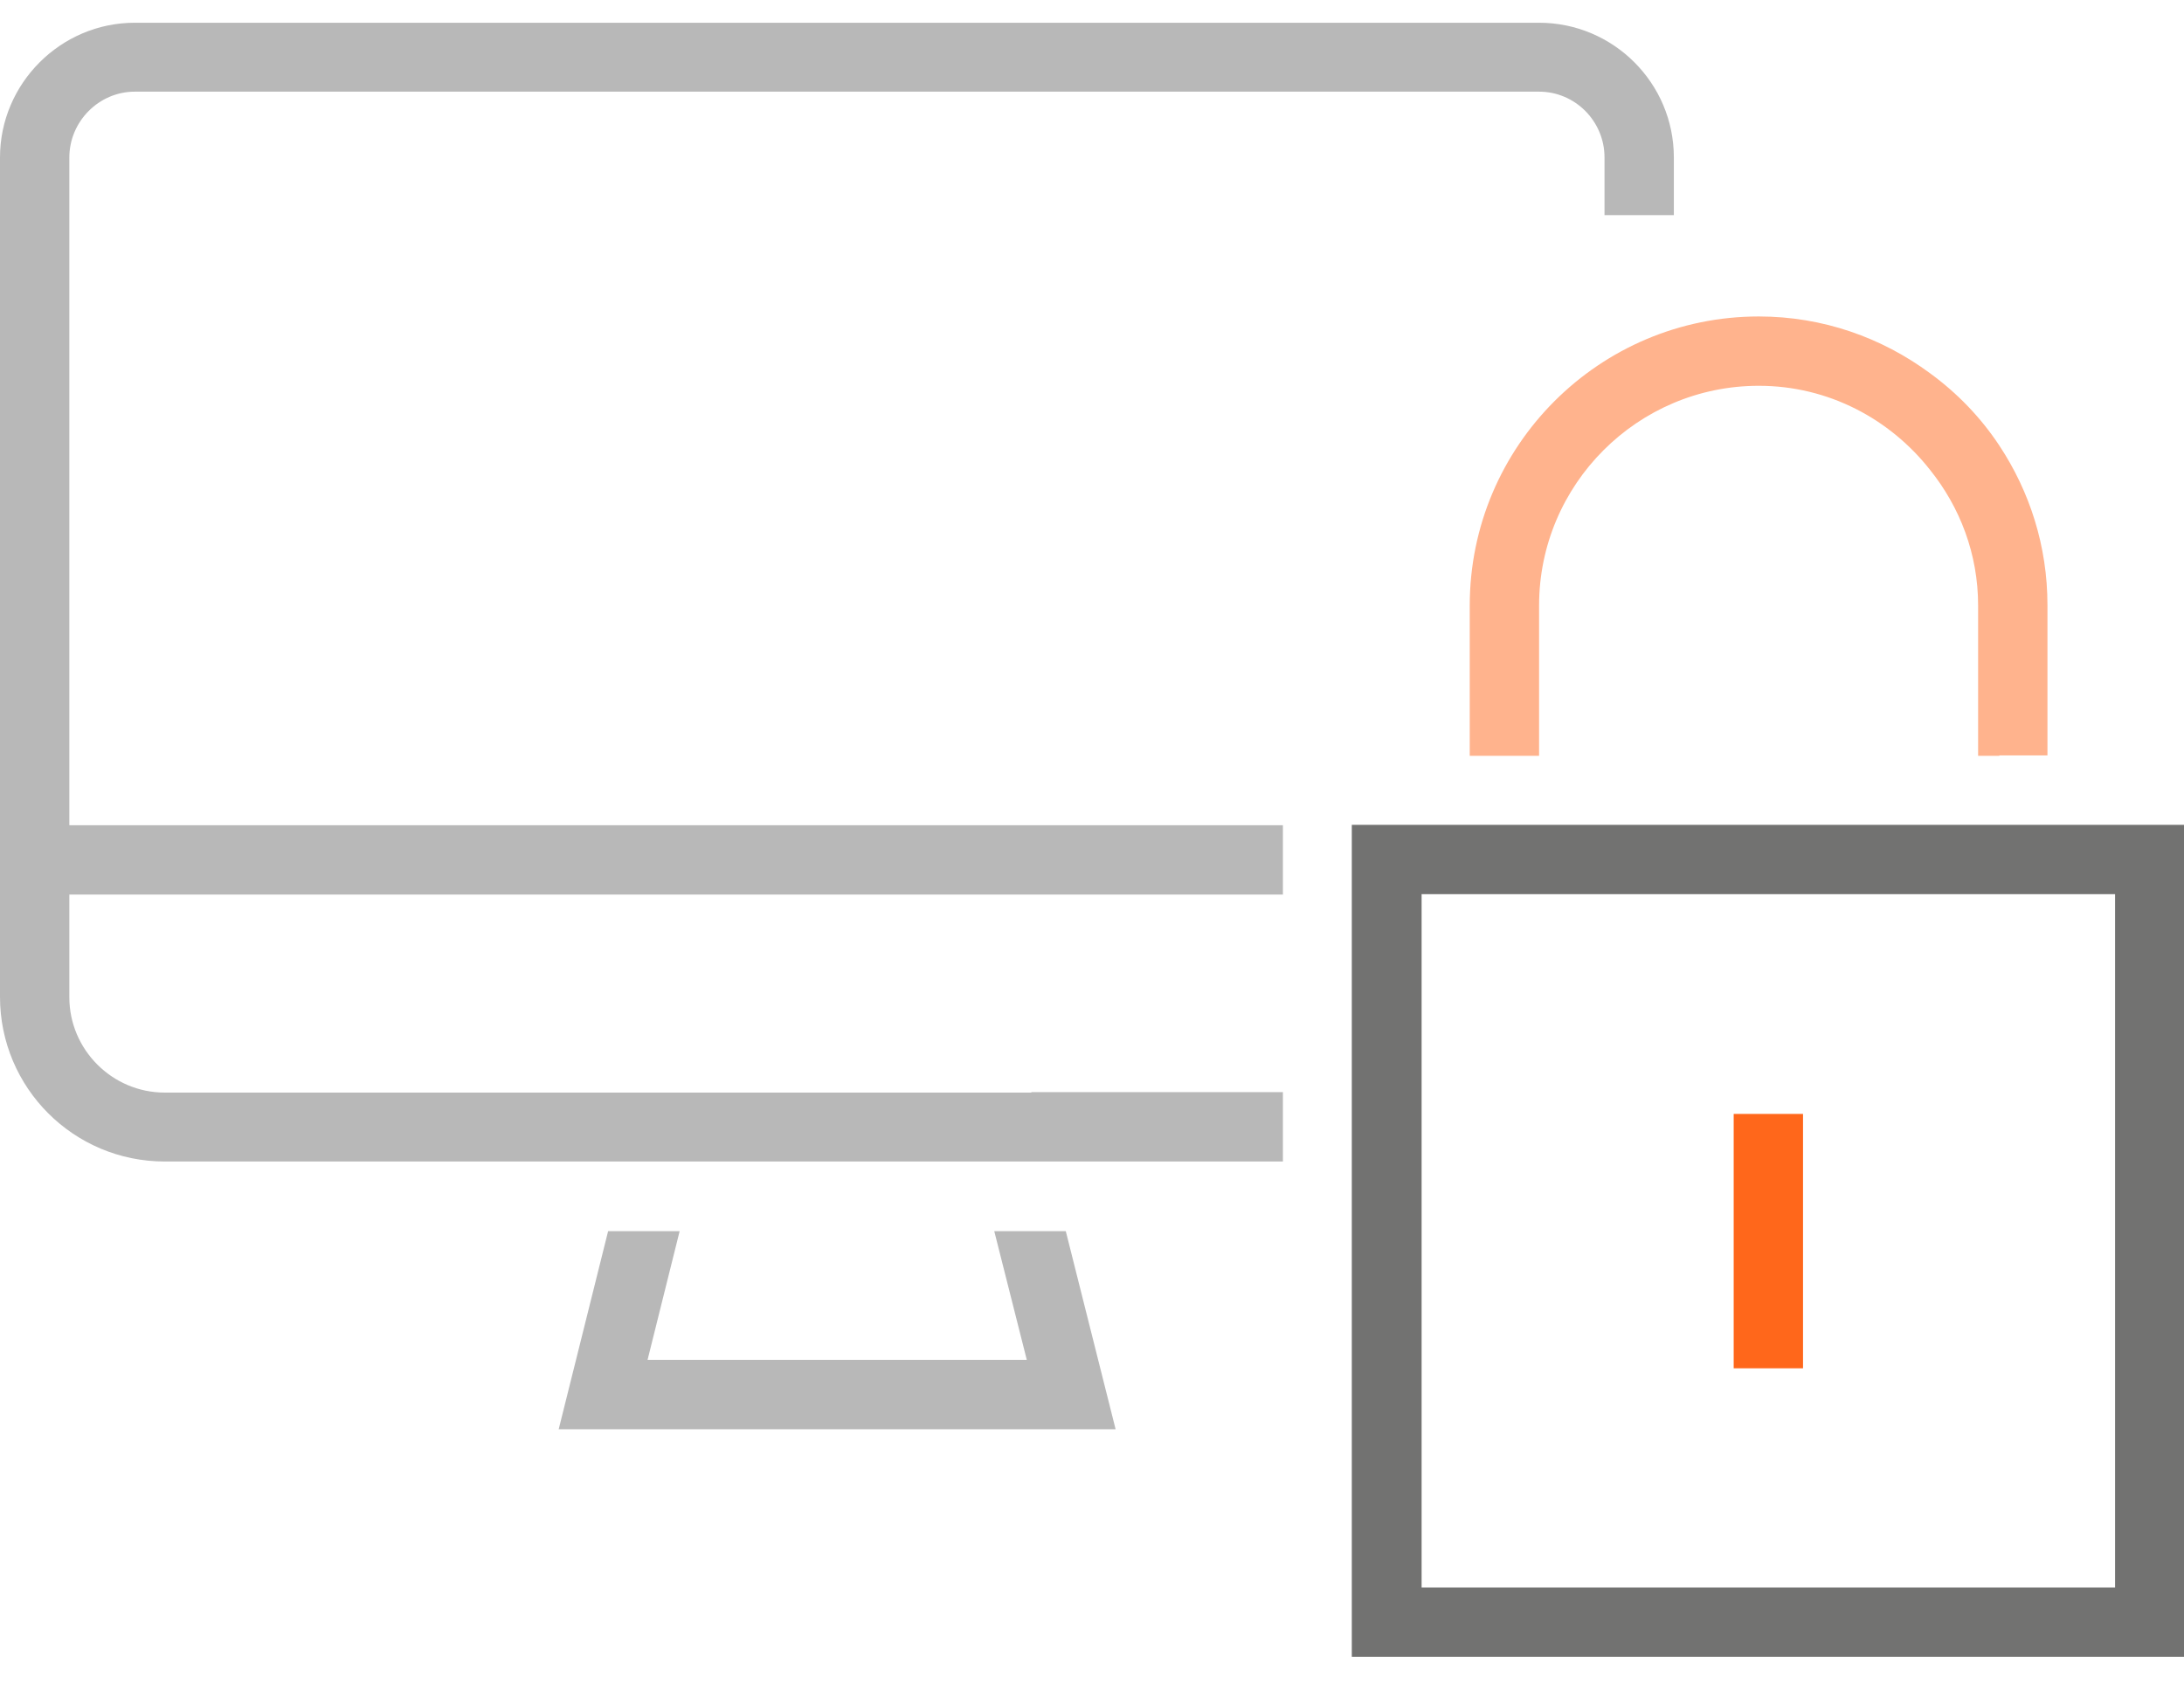
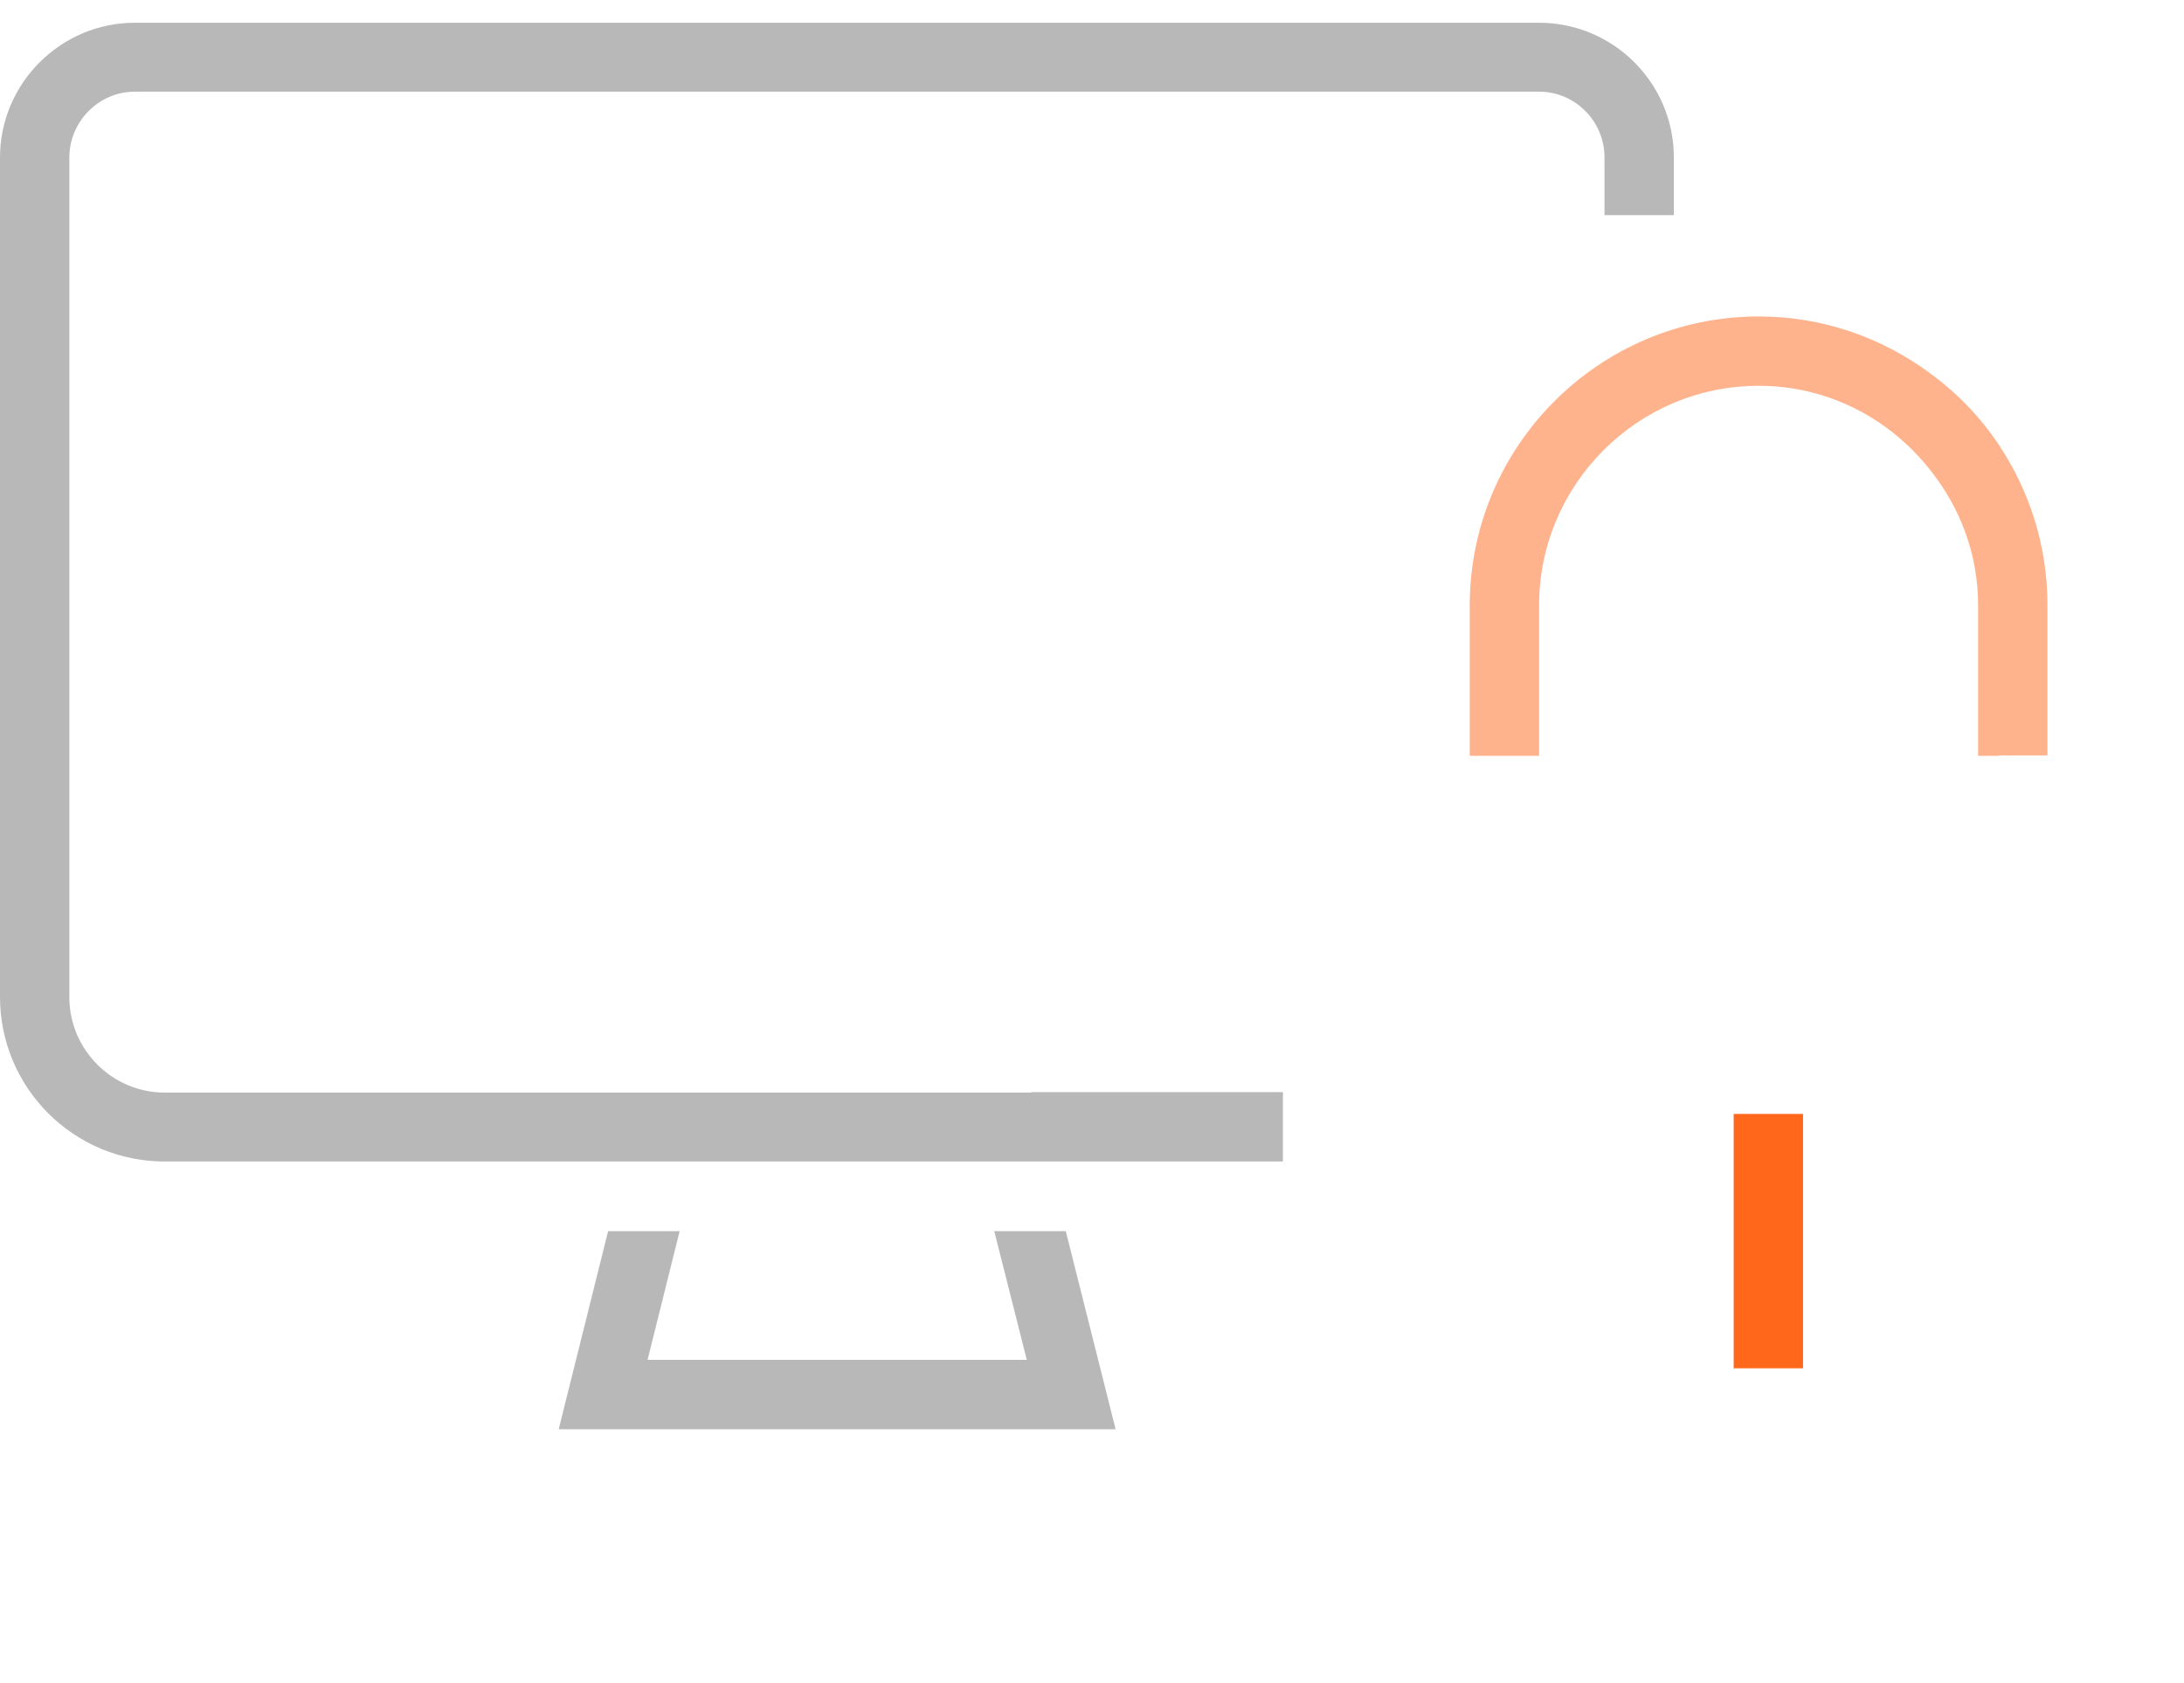
<svg xmlns="http://www.w3.org/2000/svg" width="48" height="37" viewBox="0 0 48 37" fill="none">
  <path d="M21.852 27.066L22.567 29.895H14.232L14.937 27.066H13.365L12.279 31.42H24.519L23.424 27.066H21.852Z" fill="#B8B8B8" />
-   <path d="M22.662 24.019H3.62C2.467 24.019 1.524 23.076 1.524 21.923V19.666H28.196V18.142H1.524V3.462C1.524 2.672 2.172 2.015 2.962 2.015H33.826C34.616 2.015 35.264 2.662 35.264 3.462V4.729H36.788V3.462C36.788 1.824 35.455 0.5 33.826 0.5H2.962C1.334 0.5 0 1.834 0 3.462V21.914C0 23.914 1.619 25.534 3.62 25.534H28.196V24.009H22.671L22.662 24.019Z" fill="#B8B8B8" />
+   <path d="M22.662 24.019H3.62C2.467 24.019 1.524 23.076 1.524 21.923V19.666H28.196H1.524V3.462C1.524 2.672 2.172 2.015 2.962 2.015H33.826C34.616 2.015 35.264 2.662 35.264 3.462V4.729H36.788V3.462C36.788 1.824 35.455 0.5 33.826 0.5H2.962C1.334 0.5 0 1.834 0 3.462V21.914C0 23.914 1.619 25.534 3.62 25.534H28.196V24.009H22.671L22.662 24.019Z" fill="#B8B8B8" />
  <path d="M43.942 16.607H44.999V13.301C44.999 12.006 44.609 10.805 43.942 9.796C43.533 9.177 43.018 8.643 42.418 8.205C41.361 7.424 40.065 6.957 38.655 6.957C35.15 6.957 32.302 9.805 32.302 13.311V16.616H33.826V13.311C33.826 10.653 35.988 8.481 38.655 8.481C40.189 8.481 41.542 9.215 42.418 10.329C43.075 11.148 43.475 12.177 43.475 13.311V16.616H43.942V16.607Z" fill="#FFB38D" />
-   <path d="M46.523 18.133H29.71V36.422H48V18.133H46.523ZM31.244 21.181V19.657H46.485V34.898H31.244V21.181Z" fill="#727271" />
  <path d="M39.627 24.488H38.103V30.08H39.627V24.488Z" fill="#FF671B" />
</svg>